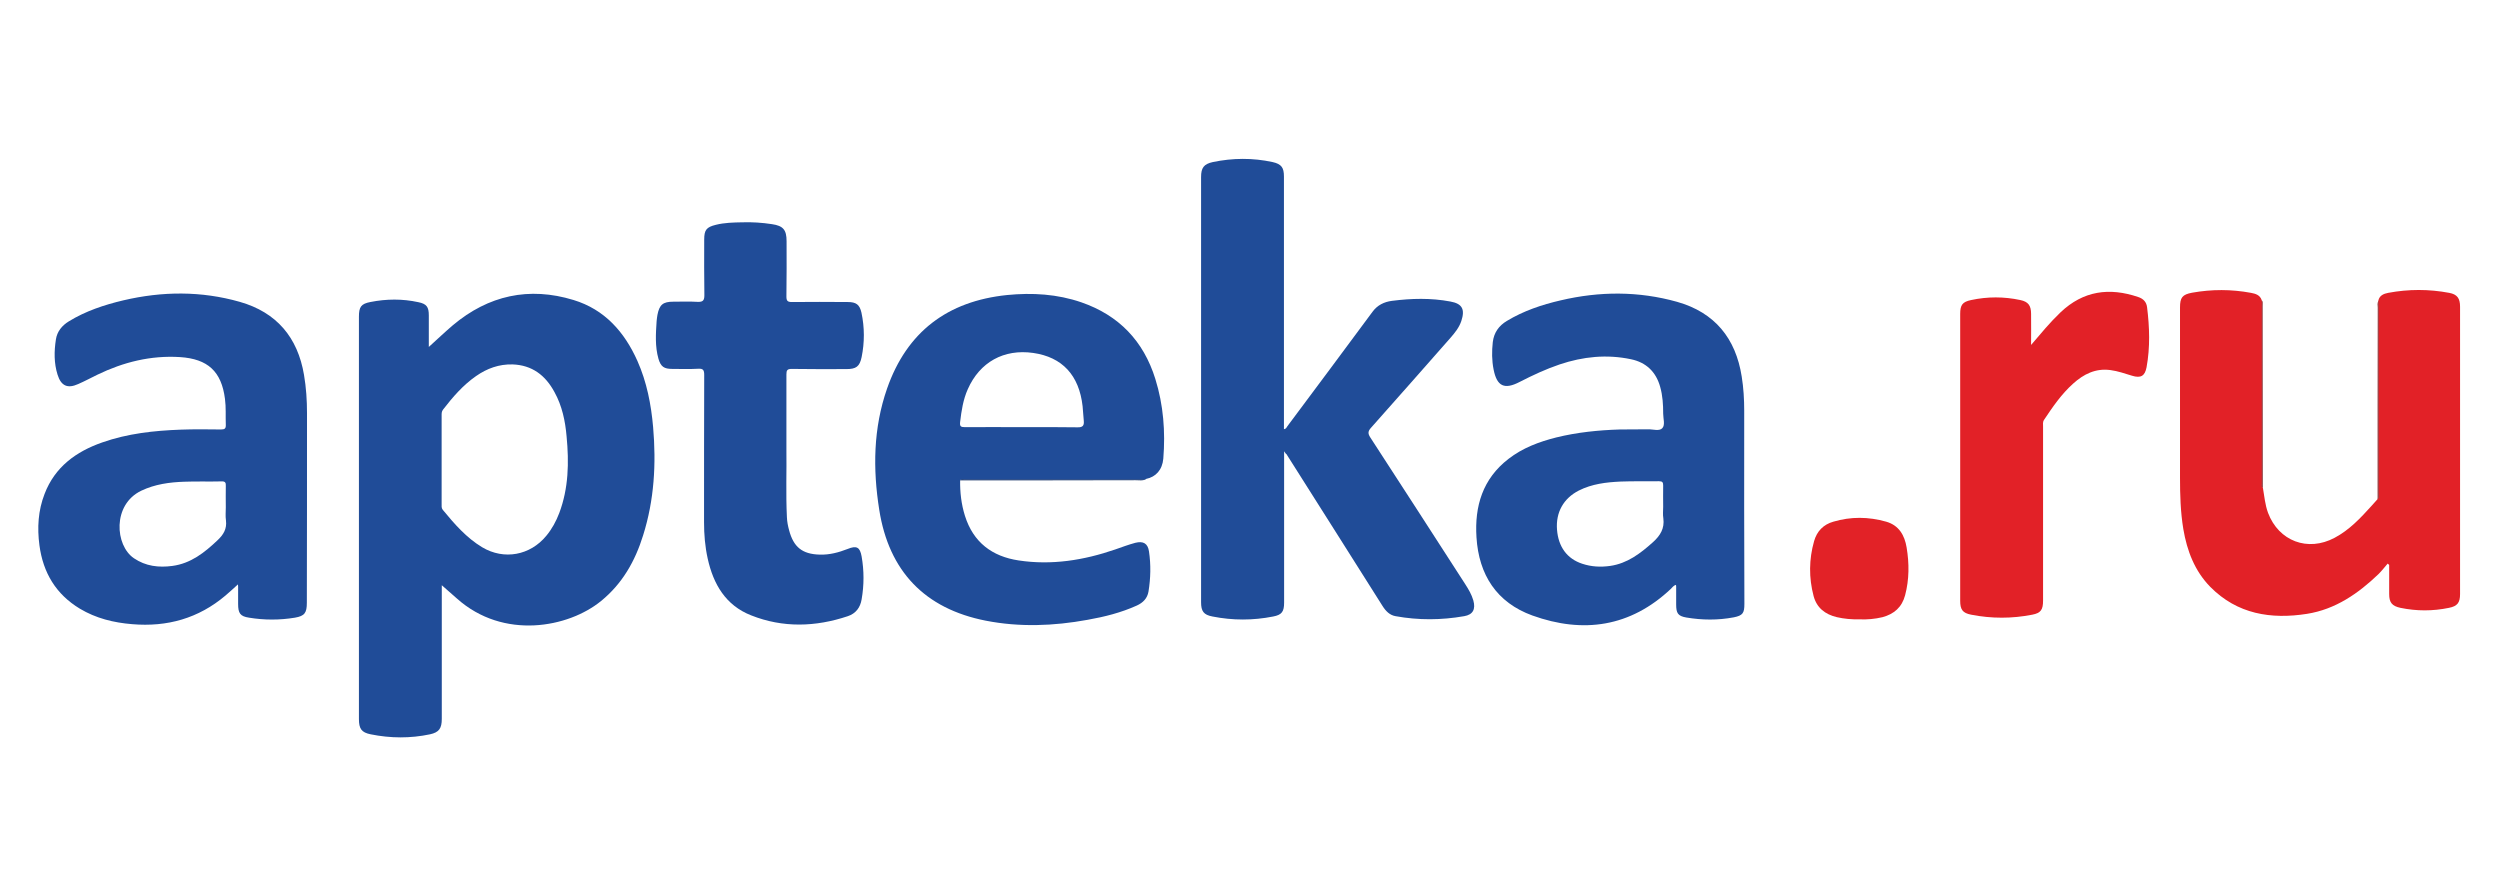
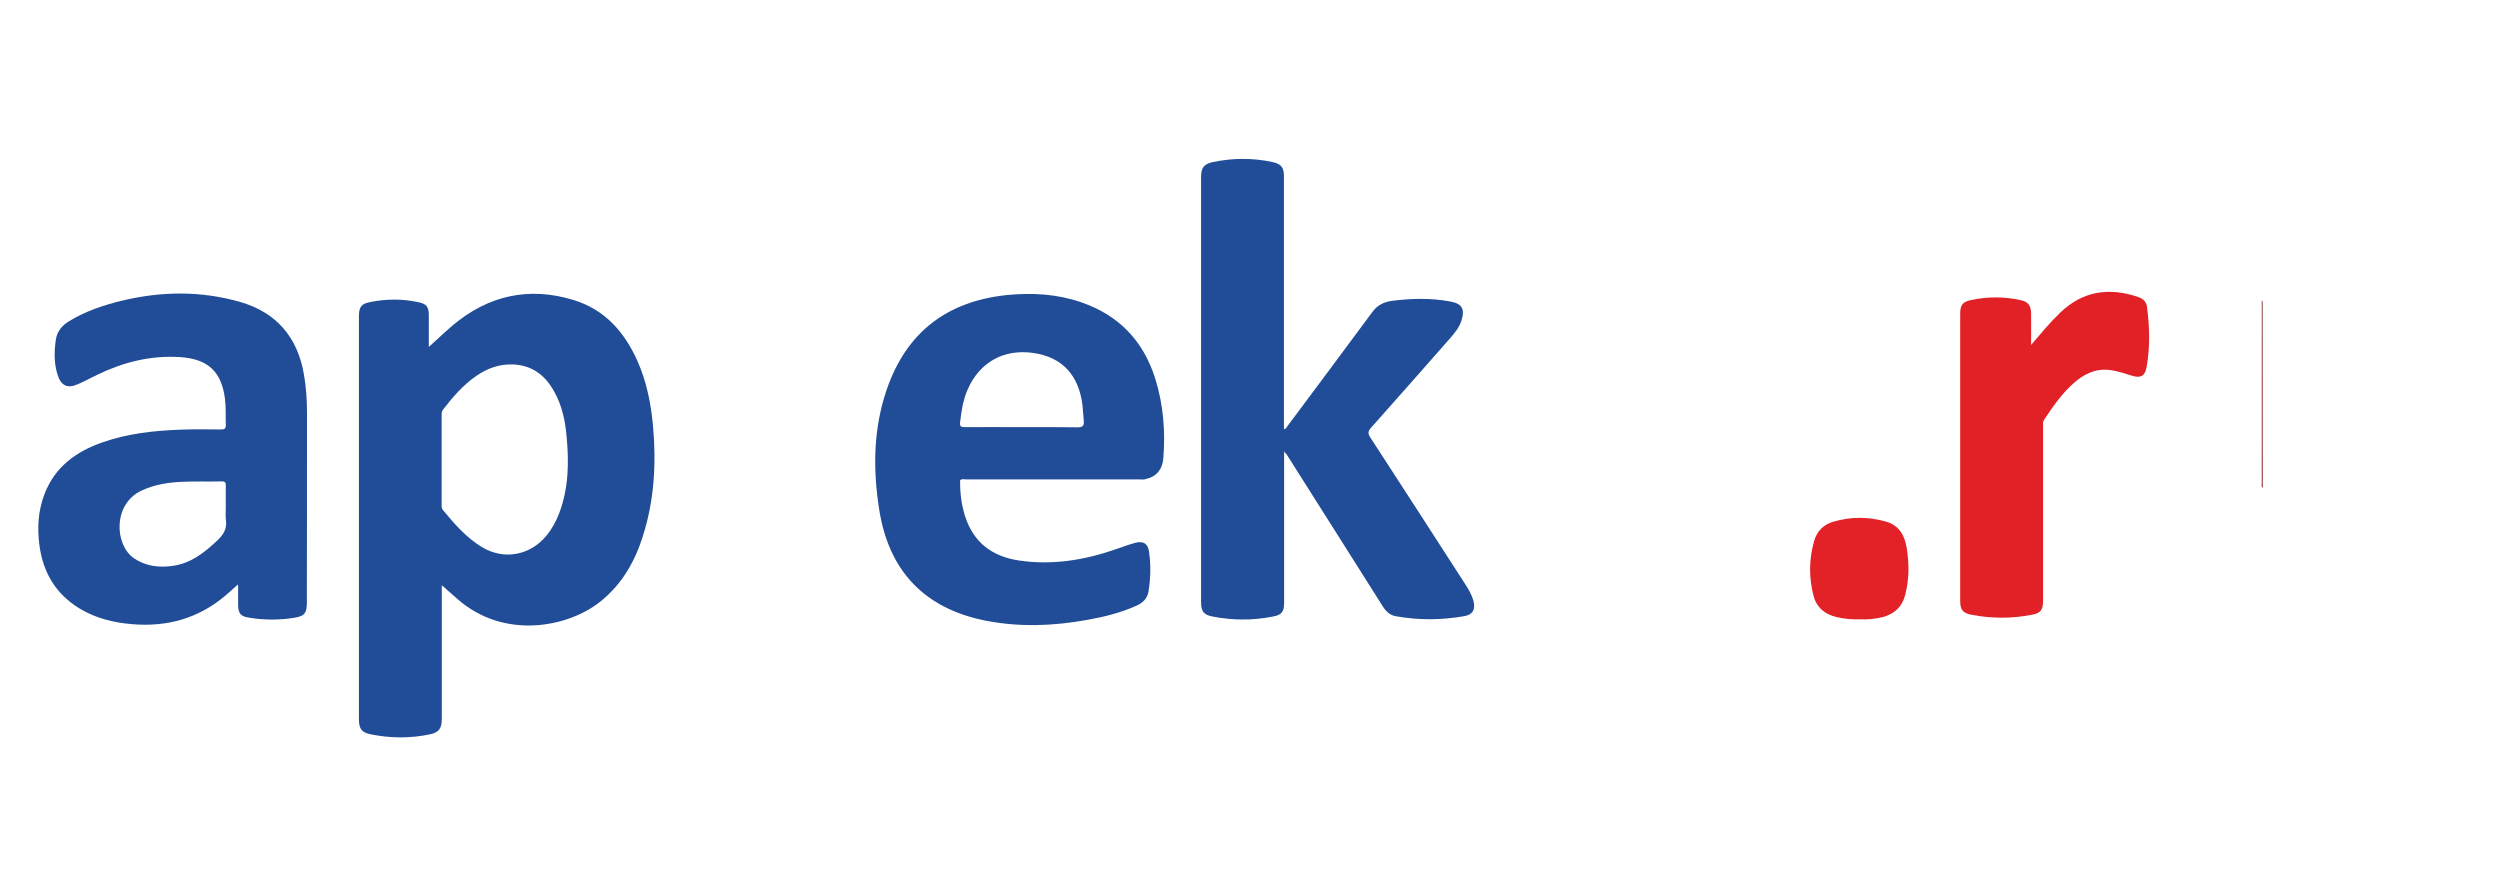
<svg xmlns="http://www.w3.org/2000/svg" id="Слой_1" x="0px" y="0px" viewBox="0 0 1502.4 538.6" style="enable-background:new 0 0 1502.4 538.6;" xml:space="preserve">
  <style type="text/css"> .st0{fill:#204C98;} .st1{fill:#E22127;} .st2{fill:#E22227;} .st3{fill:#9F4649;} .st4{fill:#944447;} .st5{fill:#314A79;} </style>
  <path class="st0" d="M771.7,271.2c0,2.2,0,3.4,0,4.6c0,28.8,0,57.6,0,86.3c0,5.4-1.3,7.4-6.6,8.4c-12.1,2.4-24.3,2.4-36.4,0 c-5.4-1-6.9-3.2-6.9-8.6c0-85.2,0-170.4,0-255.5c0-5.5,1.6-7.8,7-9c12-2.5,24-2.6,36,0c5.3,1.2,6.8,3.3,6.8,8.7 c0,49.4,0,98.8,0,148.1c0,1.2,0,2.5,0,3.7c1.4-0.1,1.6-1.2,2.1-1.8c17.1-22.9,34.1-45.7,51.1-68.7c2.9-4,7-6,11.7-6.6 c11.7-1.5,23.4-1.8,35.1,0.4c7.2,1.3,8.9,4.7,6.6,11.7c-1.3,3.9-3.8,7-6.5,10.1c-15.9,18.1-31.8,36.1-47.8,54.1 c-1.9,2.1-1.9,3.5-0.4,5.8c19.1,29.3,38,58.7,57,88.1c2,3.1,3.9,6.3,4.9,9.8c1.5,5.3-0.2,8.6-5.5,9.5c-13.7,2.4-27.5,2.5-41.2,0 c-3.5-0.6-5.9-3-7.9-6.2c-19.2-30.5-38.5-60.8-57.7-91.2C772.8,272.8,772.5,272.4,771.7,271.2z" />
-   <path class="st1" d="M1359.9,293.1c0.9,5.1,1.3,10.2,3.1,15.1c6.4,17,23.9,23.6,40,15c8.9-4.7,15.6-11.9,22.3-19.3 c1.2-1.3,2.3-2.6,3.4-3.8c0.9-1.1,0.4-2.4,0.4-3.7c0-37.3,0-74.6,0-112c0-1.3-0.2-2.5,0.2-3.8c0.7-3.1,3.3-4.1,5.9-4.6 c12.2-2.3,24.5-2.3,36.7,0c4.8,0.9,6.5,3.3,6.5,8.3c0,57.6,0,115.1,0,172.7c0,5.2-1.6,7.3-6.7,8.3c-9.7,2-19.4,2-29.1,0 c-5.1-1.1-6.8-3.2-6.8-8.3c0-5.8,0-11.7,0-17.5c-0.3-0.3-0.6-0.5-0.9-0.8c-1.8,2.1-3.5,4.3-5.5,6.3c-12.2,11.7-25.9,21.2-43,23.9 c-21.6,3.4-41.9,0.2-58.1-16.2c-9.4-9.6-14-21.7-16.2-34.7c-1.7-10.2-2-20.6-2-31c0-34.1,0-68.1,0-102.2c0-6,1.4-7.8,7.3-8.9 c11.8-2.1,23.6-2.1,35.4,0.1c2.7,0.5,5.4,1.3,6.4,4.4c0.5,1.2,0.2,2.5,0.2,3.8c0,35.1,0,70.2,0,105.3 C1359.5,290.7,1359,292,1359.9,293.1z" />
-   <path class="st0" d="M472.6,270.6c0.2,11.6-0.4,25.9,0.3,40.2c0.1,2.7,0.6,5.2,1.3,7.8c2.7,10.2,7.9,14.4,18.4,14.7 c5.9,0.2,11.4-1.3,16.8-3.4c5.4-2.2,7.4-1.1,8.4,4.5c1.5,8.6,1.5,17.2,0,25.8c-0.8,4.9-3.5,8.5-8.3,10.1c-19.4,6.5-39,7.1-58.1-0.5 c-15.3-6-22.7-18.7-26.1-34.1c-1.6-7.2-2.2-14.5-2.2-21.9c0-29.5,0-58.9,0.1-88.4c0-3-0.6-4-3.7-3.8c-5.2,0.3-10.4,0.1-15.5,0.1 c-4.9,0-6.9-1.3-8.3-6.1c-2.1-7.4-1.6-15-1.1-22.6c0.1-1.3,0.3-2.5,0.5-3.8c1.2-6.1,3.3-7.9,9.6-7.9c4.8,0,9.7-0.2,14.5,0.1 c3,0.1,4.1-0.6,4.1-3.9c-0.2-11.2-0.1-22.3-0.1-33.5c0-5.8,1.3-7.5,7-8.9c5.2-1.3,10.5-1.4,15.8-1.5c6-0.2,12,0.2,17.9,1.1 c6.8,1,8.8,3.4,8.8,10.3c0,11.1,0.1,22.1-0.1,33.2c0,2.6,0.7,3.3,3.3,3.3c11.2-0.1,22.3-0.1,33.5,0c5.1,0,7.2,1.5,8.3,6.4 c1.9,8.9,1.9,17.9,0.1,26.7c-1.2,5.7-3.3,7.2-9.2,7.2c-10.9,0-21.9,0.1-32.8-0.1c-2.7,0-3.2,0.8-3.2,3.3 C472.6,239.2,472.6,253.6,472.6,270.6z" />
  <path class="st1" d="M1220.6,207.3c5.9-6.9,11.4-13.6,17.7-19.6c13.7-13,29.3-15.1,46.7-9.2c3,1,4.9,2.9,5.3,6.1 c1.5,12,1.9,24.1-0.3,36.1c-1,5.3-3.5,6.7-8.7,5.1c-4.3-1.3-8.5-2.8-13-3.4c-8.9-1.2-16.1,2.4-22.5,8.2c-7,6.3-12.2,13.9-17.4,21.7 c-0.9,1.3-0.6,2.7-0.6,4c0,34.9,0,69.8,0,104.6c0,5.5-1.3,7.5-6.5,8.5c-12.2,2.4-24.5,2.4-36.7,0c-5.2-1-6.6-3.1-6.6-8.4 c0-57.4,0-114.9,0-172.3c0-5.4,1.3-7.3,6.6-8.4c9.8-2.1,19.7-2.1,29.5,0c4.8,1,6.5,3.3,6.5,8.3 C1220.7,194.7,1220.6,201,1220.6,207.3z" />
  <path class="st2" d="M1117.5,372.2c-4.7,0.1-9.2-0.3-13.6-1.3c-7.1-1.7-12.1-5.6-14-12.7c-2.9-11-2.8-22.1,0.3-33 c1.7-6,5.6-10,11.6-11.7c10.5-3.1,21.1-3,31.7,0c7.7,2.2,11.1,8.2,12.3,15.5c1.6,9.6,1.6,19.2-0.9,28.7c-1.9,7.2-6.6,11.3-13.6,13.2 C1126.7,372,1122.1,372.4,1117.5,372.2z" />
-   <path class="st3" d="M1429.5,180.7c0,1.6,0.1,3.2,0.1,4.8c0,36.9,0,73.9,0,110.8c0,1.2,0.7,2.8-0.8,3.7c0-38.4,0-76.7,0.1-115.1 C1428.9,183.6,1428.4,182,1429.5,180.7z" />
  <path class="st4" d="M1359.9,293.1c-1.2-0.5-0.7-1.6-0.7-2.4c0-36.8,0-73.5,0-110.3c0.8,0.7,0.6,1.7,0.6,2.6 C1359.8,219.7,1359.9,256.4,1359.9,293.1z" />
-   <path class="st5" d="M576.9,288.7c0.5-1.2,1.5-0.8,2.4-0.8c36.5,0,73,0,109.5,0c-2,1.2-4.3,0.7-6.4,0.7 C647.2,288.7,612,288.7,576.9,288.7z" />
  <path class="st0" d="M392.5,256.7c-1.2-13.7-3.8-27.1-9.4-39.7c-7.8-17.5-19.7-31-38.4-36.7c-26.8-8.2-51.2-2.8-72.6,15.2 c-4.7,4-9.2,8.3-14.4,13c0-6.9,0-13,0-19c0-5-1.3-6.9-6.3-7.9c-9.6-2.1-19.2-2-28.8-0.1c-5.7,1.1-6.9,3-6.9,8.9 c0,80.6,0,161.2,0,241.7c0,5.8,1.5,8.1,7.1,9.2c11.8,2.4,23.8,2.5,35.6,0c5.5-1.2,7.1-3.6,7.1-9.3c0-25.4,0-50.9,0-76.3 c0-1.2,0-2.4,0-4c3.4,3,6.3,5.5,9.1,8c28,25,67,17.5,86.6,1.5c12.8-10.4,20.5-24,25.3-39.5C393.2,300.4,394.4,278.7,392.5,256.7z M336.1,308.3c-1.9,5-4.4,9.6-7.8,13.7c-9.7,11.8-25.4,14.7-38.5,6.9c-9.5-5.7-16.7-14-23.7-22.5c-0.9-1.1-0.7-2.4-0.7-3.6 c0-8.9,0-17.7,0-26.6c0-8.7,0-17.5,0-26.2c0-1.4-0.1-2.7,0.9-3.9c5.8-7.5,11.9-14.6,19.8-20.1c6.6-4.6,13.8-7.2,21.9-7 c11.8,0.4,19.8,6.6,25.2,16.6c4.6,8.3,6.5,17.4,7.3,26.7C342,278,341.7,293.4,336.1,308.3z" />
  <path class="st0" d="M184.5,248.3c0-7.7-0.5-15.4-1.8-23c-3.8-22.6-16.5-37.6-38.6-43.9c-23.2-6.6-46.6-6.4-70-0.9 c-11.4,2.7-22.6,6.4-32.7,12.6c-4.1,2.5-7.1,6.1-7.8,10.9c-1.1,7.1-1.2,14.2,1,21.2c2.1,6.7,6,8.5,12.4,5.6 c3.9-1.7,7.6-3.7,11.5-5.6c15.7-7.6,32.1-11.7,49.7-10.6c16.7,1.1,24.9,8.6,27,25.1c0.7,5.2,0.3,10.3,0.5,15.5 c0.1,2.3-0.6,2.9-2.9,2.9c-8.1-0.1-16.1-0.2-24.2,0.1c-16,0.6-31.9,2.3-47.2,7.7c-15.7,5.5-28.4,14.7-34.6,30.9 c-3.9,10-4.5,20.4-3.1,30.9c2.2,16.5,9.9,29.4,24.3,38.1c9.7,5.8,20.3,8.4,31.4,9.3c21.1,1.8,39.9-3.5,56.1-17.2 c2.4-2,4.7-4.2,7.5-6.7c0.1,0.9,0.1,1.1,0.1,1.3c0,3.5,0,6.9,0,10.4c0,5.6,1.2,7.5,6.6,8.3c9.1,1.5,18.4,1.5,27.5,0 c5.9-1,7.2-2.9,7.2-9C184.5,324.3,184.5,286.3,184.5,248.3z M130.7,324.7c-7.8,7.4-16,13.9-27.1,15.4c-8.2,1.1-16,0.2-23.1-4.6 c-11.4-7.7-13.1-32.2,4.4-40.6c8.2-3.9,16.9-5.1,25.8-5.4c7.5-0.3,15,0,22.4-0.2c2.3-0.1,2.7,0.8,2.6,2.8c-0.1,4.3,0,8.5,0,12.8 c0,2.6-0.3,5.3,0.1,7.9C136.4,317.9,134.3,321.3,130.7,324.7z" />
-   <path class="st0" d="M1048.2,246.9c0-6.9-0.4-13.8-1.5-20.6c-3.6-23-16.2-38.5-38.8-44.9c-23.2-6.5-46.6-6.4-70-0.9 c-11.3,2.6-22.3,6.3-32.4,12.4c-4.8,2.9-7.7,7-8.4,12.7c-0.6,5.5-0.6,11,0.5,16.5c2,10.1,6.5,12.2,15.7,7.4c7.8-4,15.7-7.7,24-10.5 c14-4.7,28.3-6.2,42.9-3.1c9.1,1.9,15,7.6,17.5,16.6c1.5,5.3,1.8,10.7,1.8,16.1c0,3,1.3,6.7-0.5,8.7c-1.8,2-5.7,0.6-8.6,0.7 c-5.6,0.1-11.3,0-16.9,0.1c-12.9,0.4-25.7,1.7-38.3,4.8c-10.3,2.6-20.2,6.3-28.7,12.9c-15.5,12-20.4,28.4-19.2,47.1 c1.4,22.5,12.1,39.2,33.6,47c30.6,11,58.9,6.9,83.2-16c0.9-0.8,1.5-2,3.1-2.4c0.1,0.5,0.1,0.7,0.1,1c0,3.6,0,7.1,0,10.7 c0,5.3,1,7,6.1,7.9c9.5,1.6,19,1.7,28.5-0.1c5.5-1.1,6.4-2.6,6.4-8.1C1048.2,324.3,1048.1,285.6,1048.2,246.9z M993.4,325.8 c-7.6,6.8-15.4,12.8-25.8,14.3c-5.7,0.8-11.3,0.5-16.7-1.3c-9.2-3-14.4-10.2-15.2-20.5c-0.8-10.4,3.9-18.8,13.1-23.5 c7.9-4,16.5-5,25.1-5.4c7.7-0.3,15.4-0.1,23.1-0.2c2.1,0,2.5,0.7,2.5,2.6c-0.1,4.3,0,8.5,0,12.8c0,2.3-0.3,4.6,0.1,6.9 C1000.4,317.6,997.8,321.8,993.4,325.8z" />
  <path class="st0" d="M694.3,227.7c-7.1-22.8-21.9-38.2-44.4-46c-14.5-5-29.5-5.9-44.7-4.4c-35.8,3.7-60.2,22.1-72.1,56.2 c-8.3,23.8-8.6,48.3-4.7,72.9c5.8,36.9,27.4,59.4,64,66.6c20.4,4,40.8,3.2,61.1-0.5c10.2-1.8,20.2-4.3,29.7-8.6 c3.7-1.7,6.3-4.3,7-8.4c1.3-8,1.5-16.1,0.3-24.1c-0.7-4.8-3.4-6.4-8.2-5.2c-4.1,1.1-8.1,2.6-12.1,4c-18.9,6.5-38.2,9.6-58,6.6 c-16-2.4-27.3-10.9-32.3-26.8c-2.2-7-3-14.1-2.9-21.4c1.1-1,2.4-0.5,3.6-0.5c34.8,0,69.7,0,104.5,0c1.2,0,2.5,0.3,3.7-0.3 c5.8-1.2,9.7-5.4,10.3-12.2C700.4,259.5,699.2,243.4,694.3,227.7z M647.5,256.8c-11.2-0.2-22.3-0.1-33.5-0.1 c-11.4,0-22.8-0.1-34.2,0c-2.4,0-3.1-0.5-2.8-3.1c0.8-6.8,1.8-13.4,4.6-19.7c7.2-16.3,21.7-24.3,39.3-21.8 c17.5,2.5,27.6,13.4,29.7,32c0.3,2.9,0.4,5.7,0.7,8.6C651.6,255.7,650.8,256.9,647.5,256.8z" />
</svg>